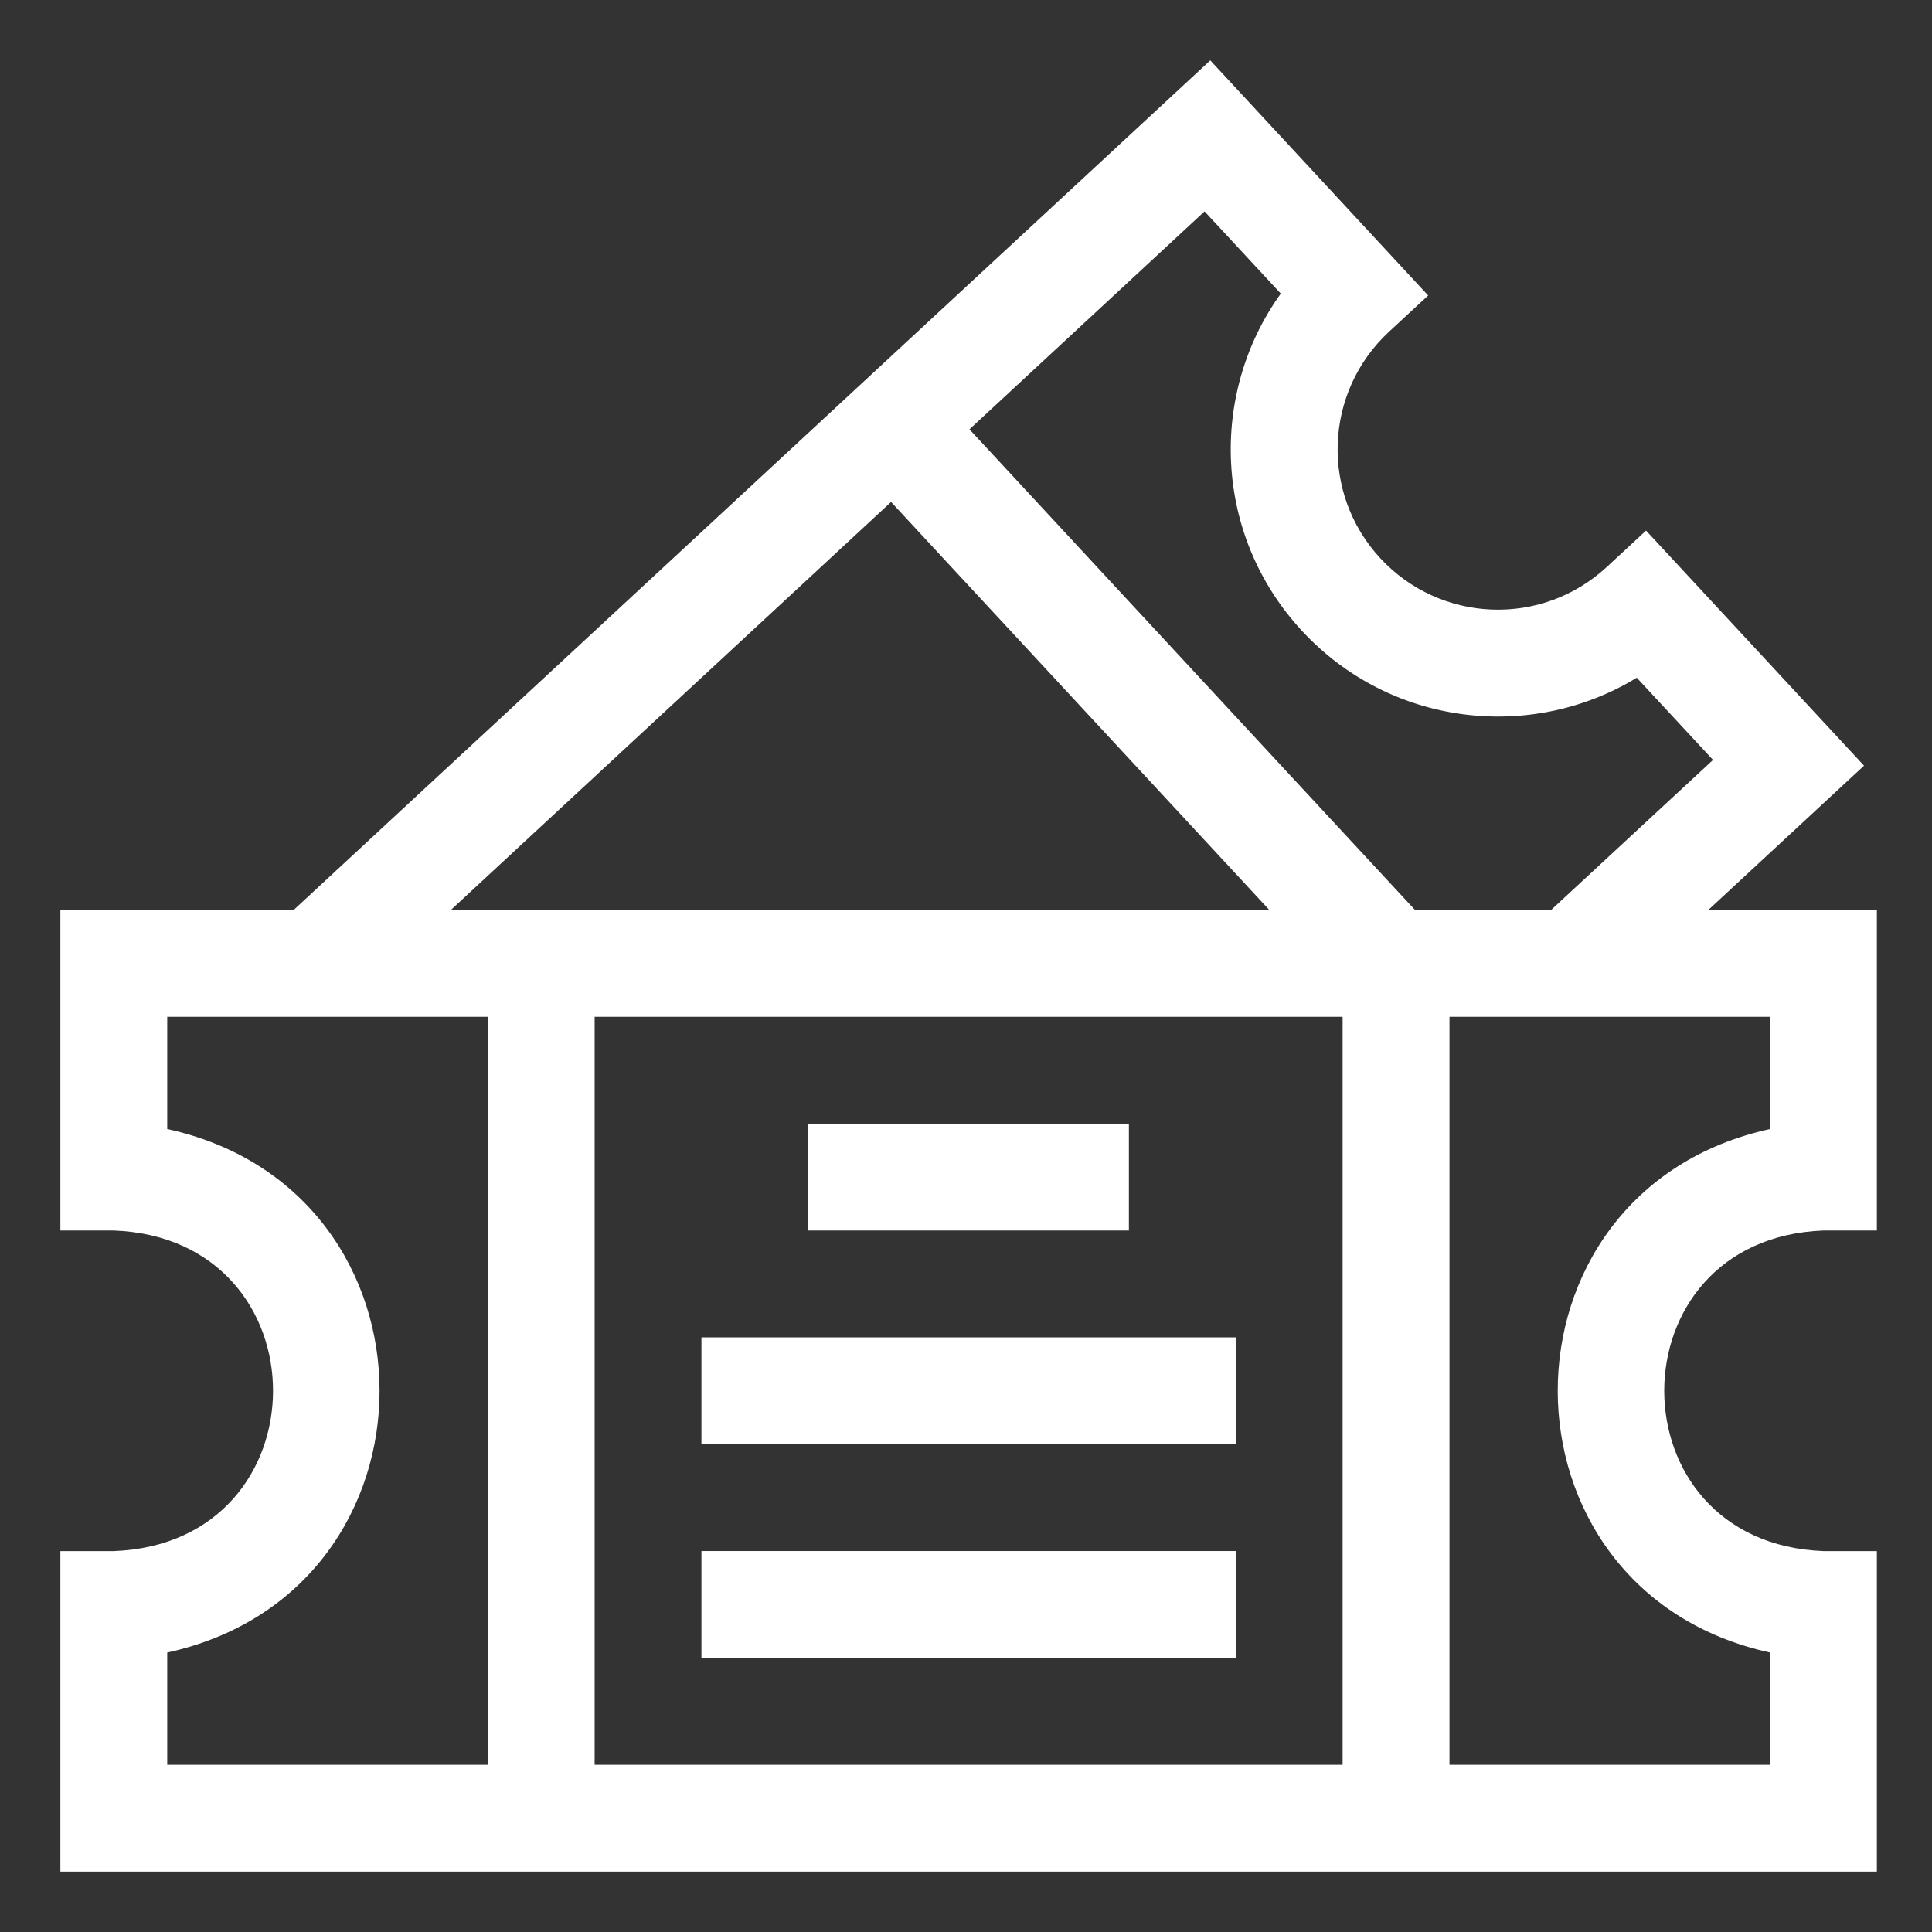
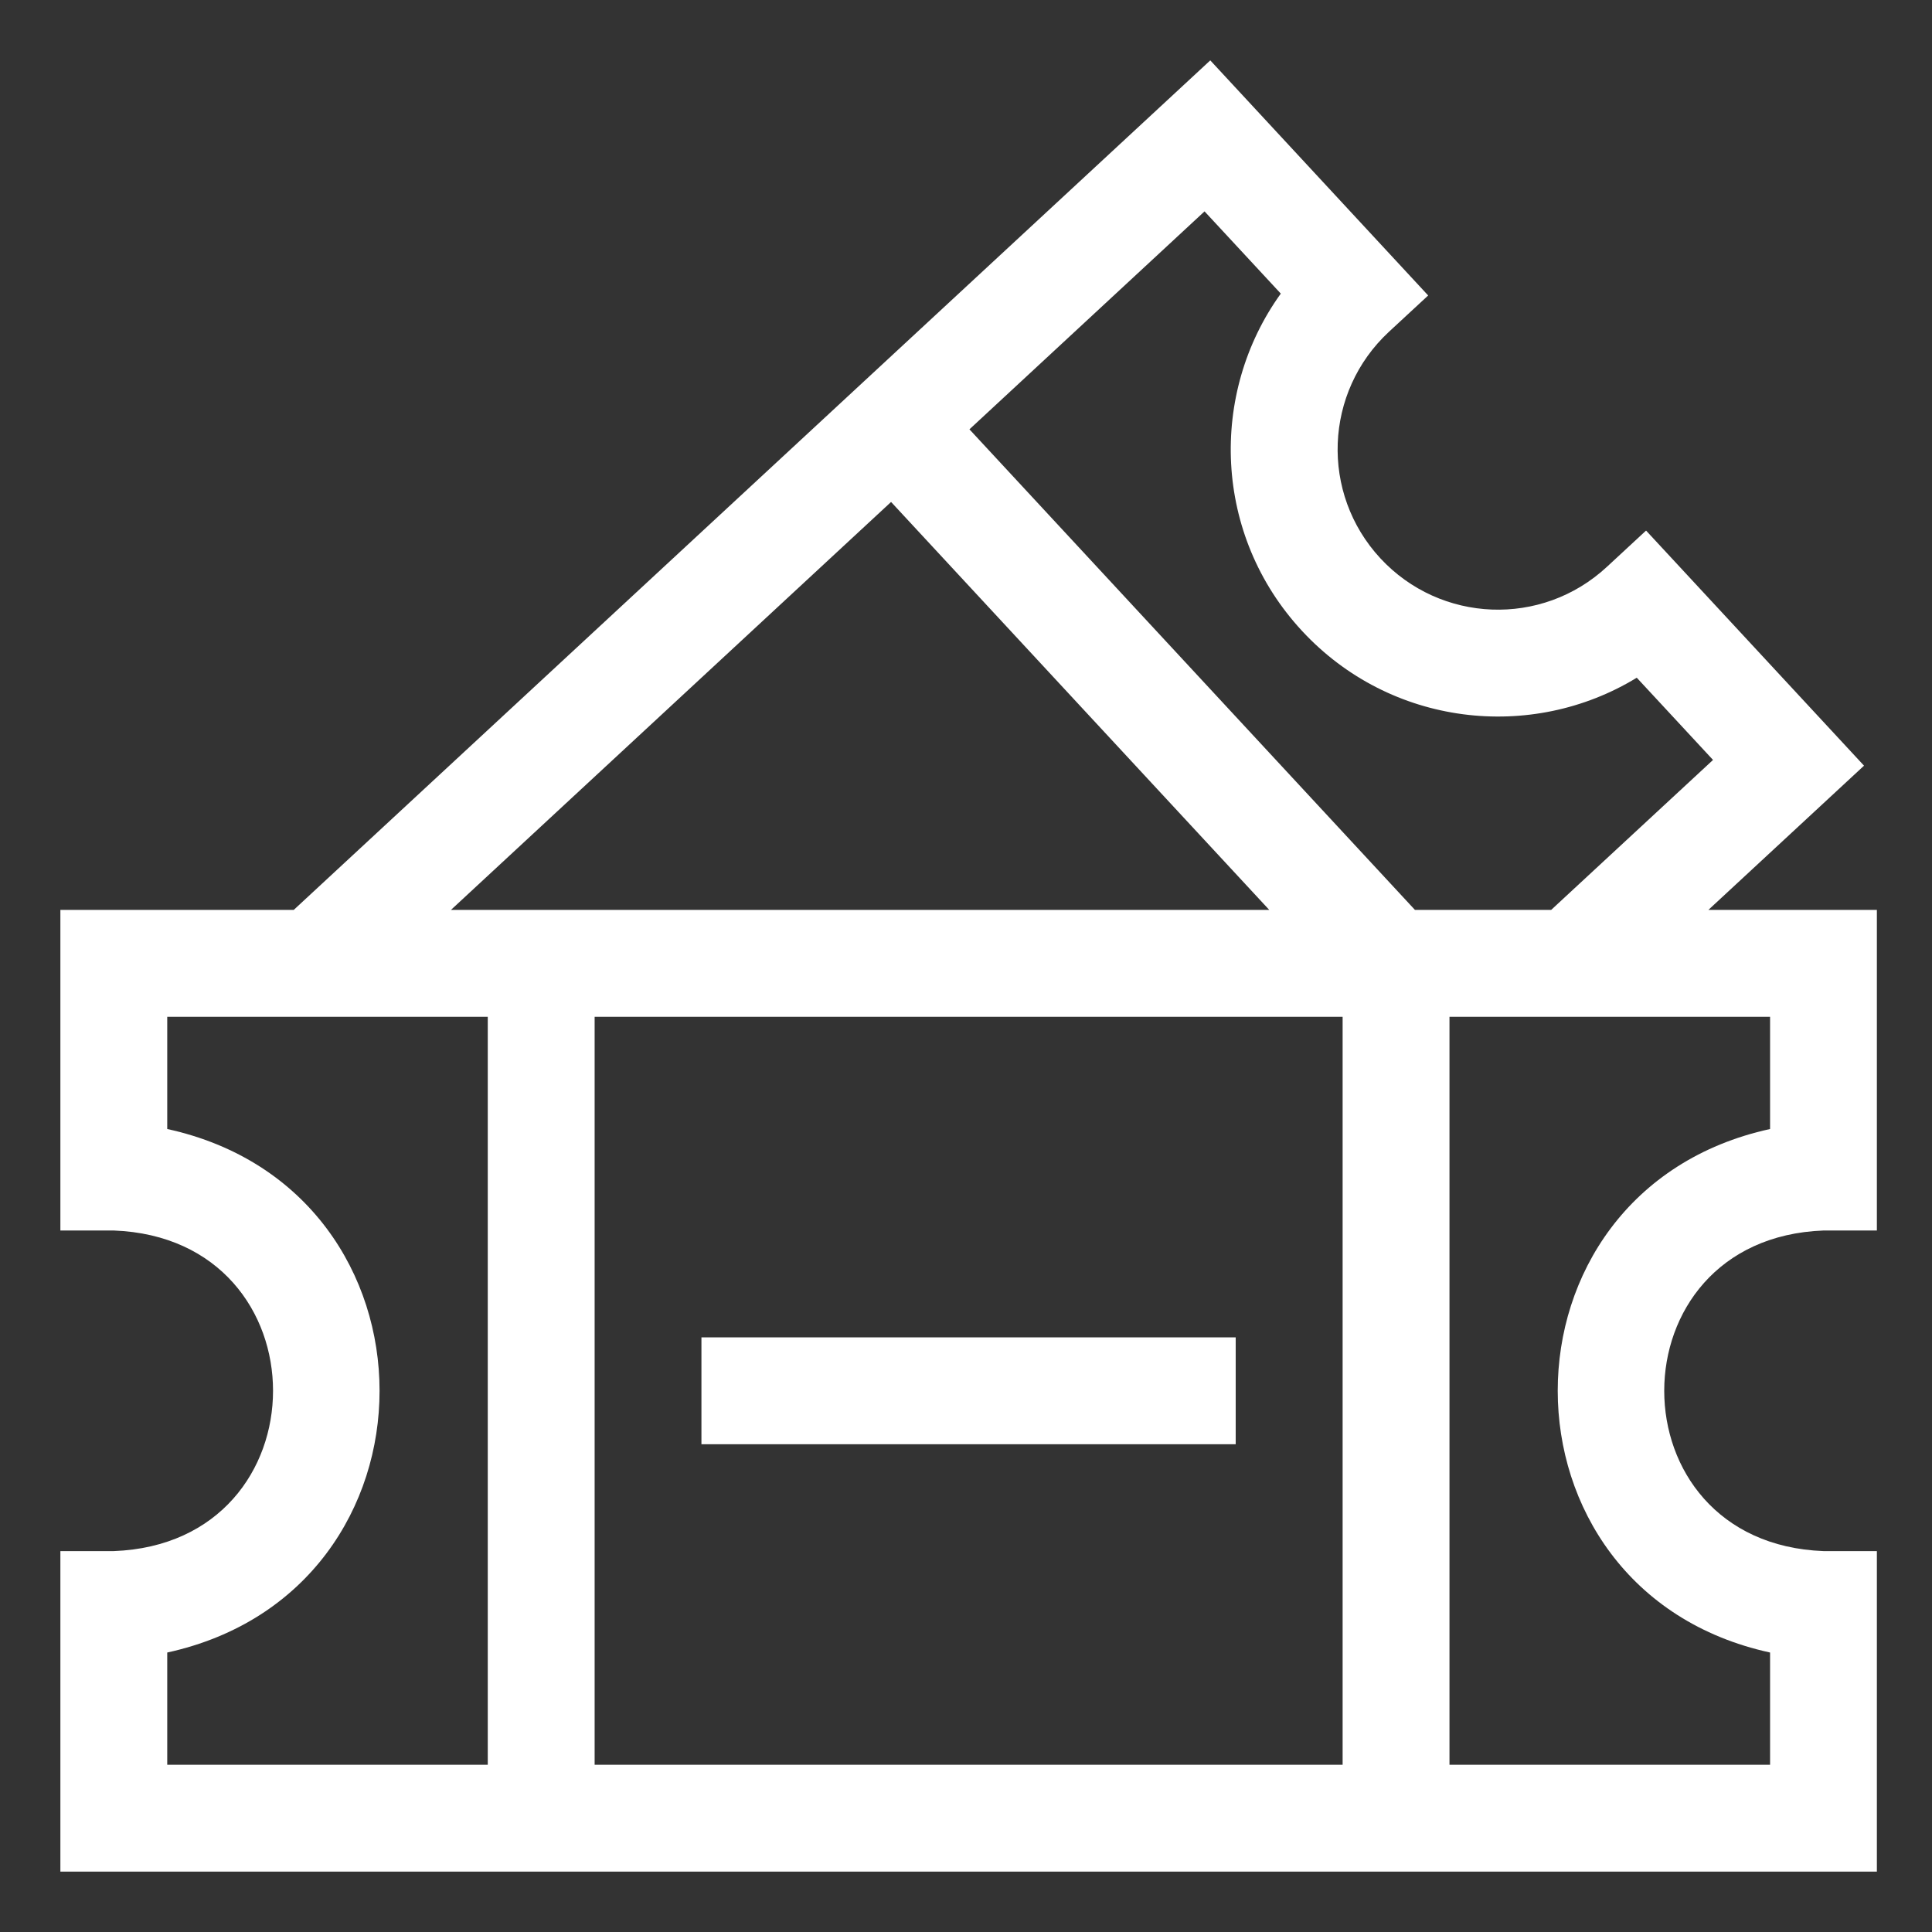
<svg xmlns="http://www.w3.org/2000/svg" width="32" height="32" viewBox="0 0 32 32" fill="none">
  <rect x="0" y="0" width="32" height="32" fill="#333333" stroke="none" />
  <path d="M30.203 20.381H31.087V15.071H28.296L30.874 12.682L27.264 8.788L26.615 9.389C25.536 10.39 23.859 10.321 22.863 9.247C21.866 8.171 21.93 6.493 23.006 5.495L23.655 4.894L20.046 1L4.865 15.071H1V20.381H1.885C5.403 20.515 5.4 25.558 1.885 25.691H1V31H31.087V25.691H30.203C26.684 25.557 26.687 20.514 30.203 20.381ZM21.214 4.863C20.022 6.518 20.095 8.864 21.566 10.45C23.03 12.03 25.362 12.292 27.11 11.225L28.373 12.587L25.692 15.071H23.436L16.057 7.111L19.951 3.501L21.214 4.863ZM22.238 16.841V29.23H9.849V16.841H22.238ZM14.759 8.314L21.023 15.071H7.469L14.759 8.314ZM2.77 27.371C7.461 26.346 7.457 19.724 2.77 18.7V16.841H8.079V29.23H2.77V27.371ZM29.318 27.371V29.23H24.008V16.841H29.318V18.7C24.627 19.726 24.63 26.348 29.318 27.371Z" fill="white" />
-   <path d="M13.388 18.611H18.698V20.381H13.388V18.611Z" fill="white" />
  <path d="M11.618 22.151H20.467V23.921H11.618V22.151Z" fill="white" />
-   <path d="M11.618 25.69H20.467V27.46H11.618V25.69Z" fill="white" />
+   <path d="M11.618 25.69H20.467V27.46V25.69Z" fill="white" />
</svg>